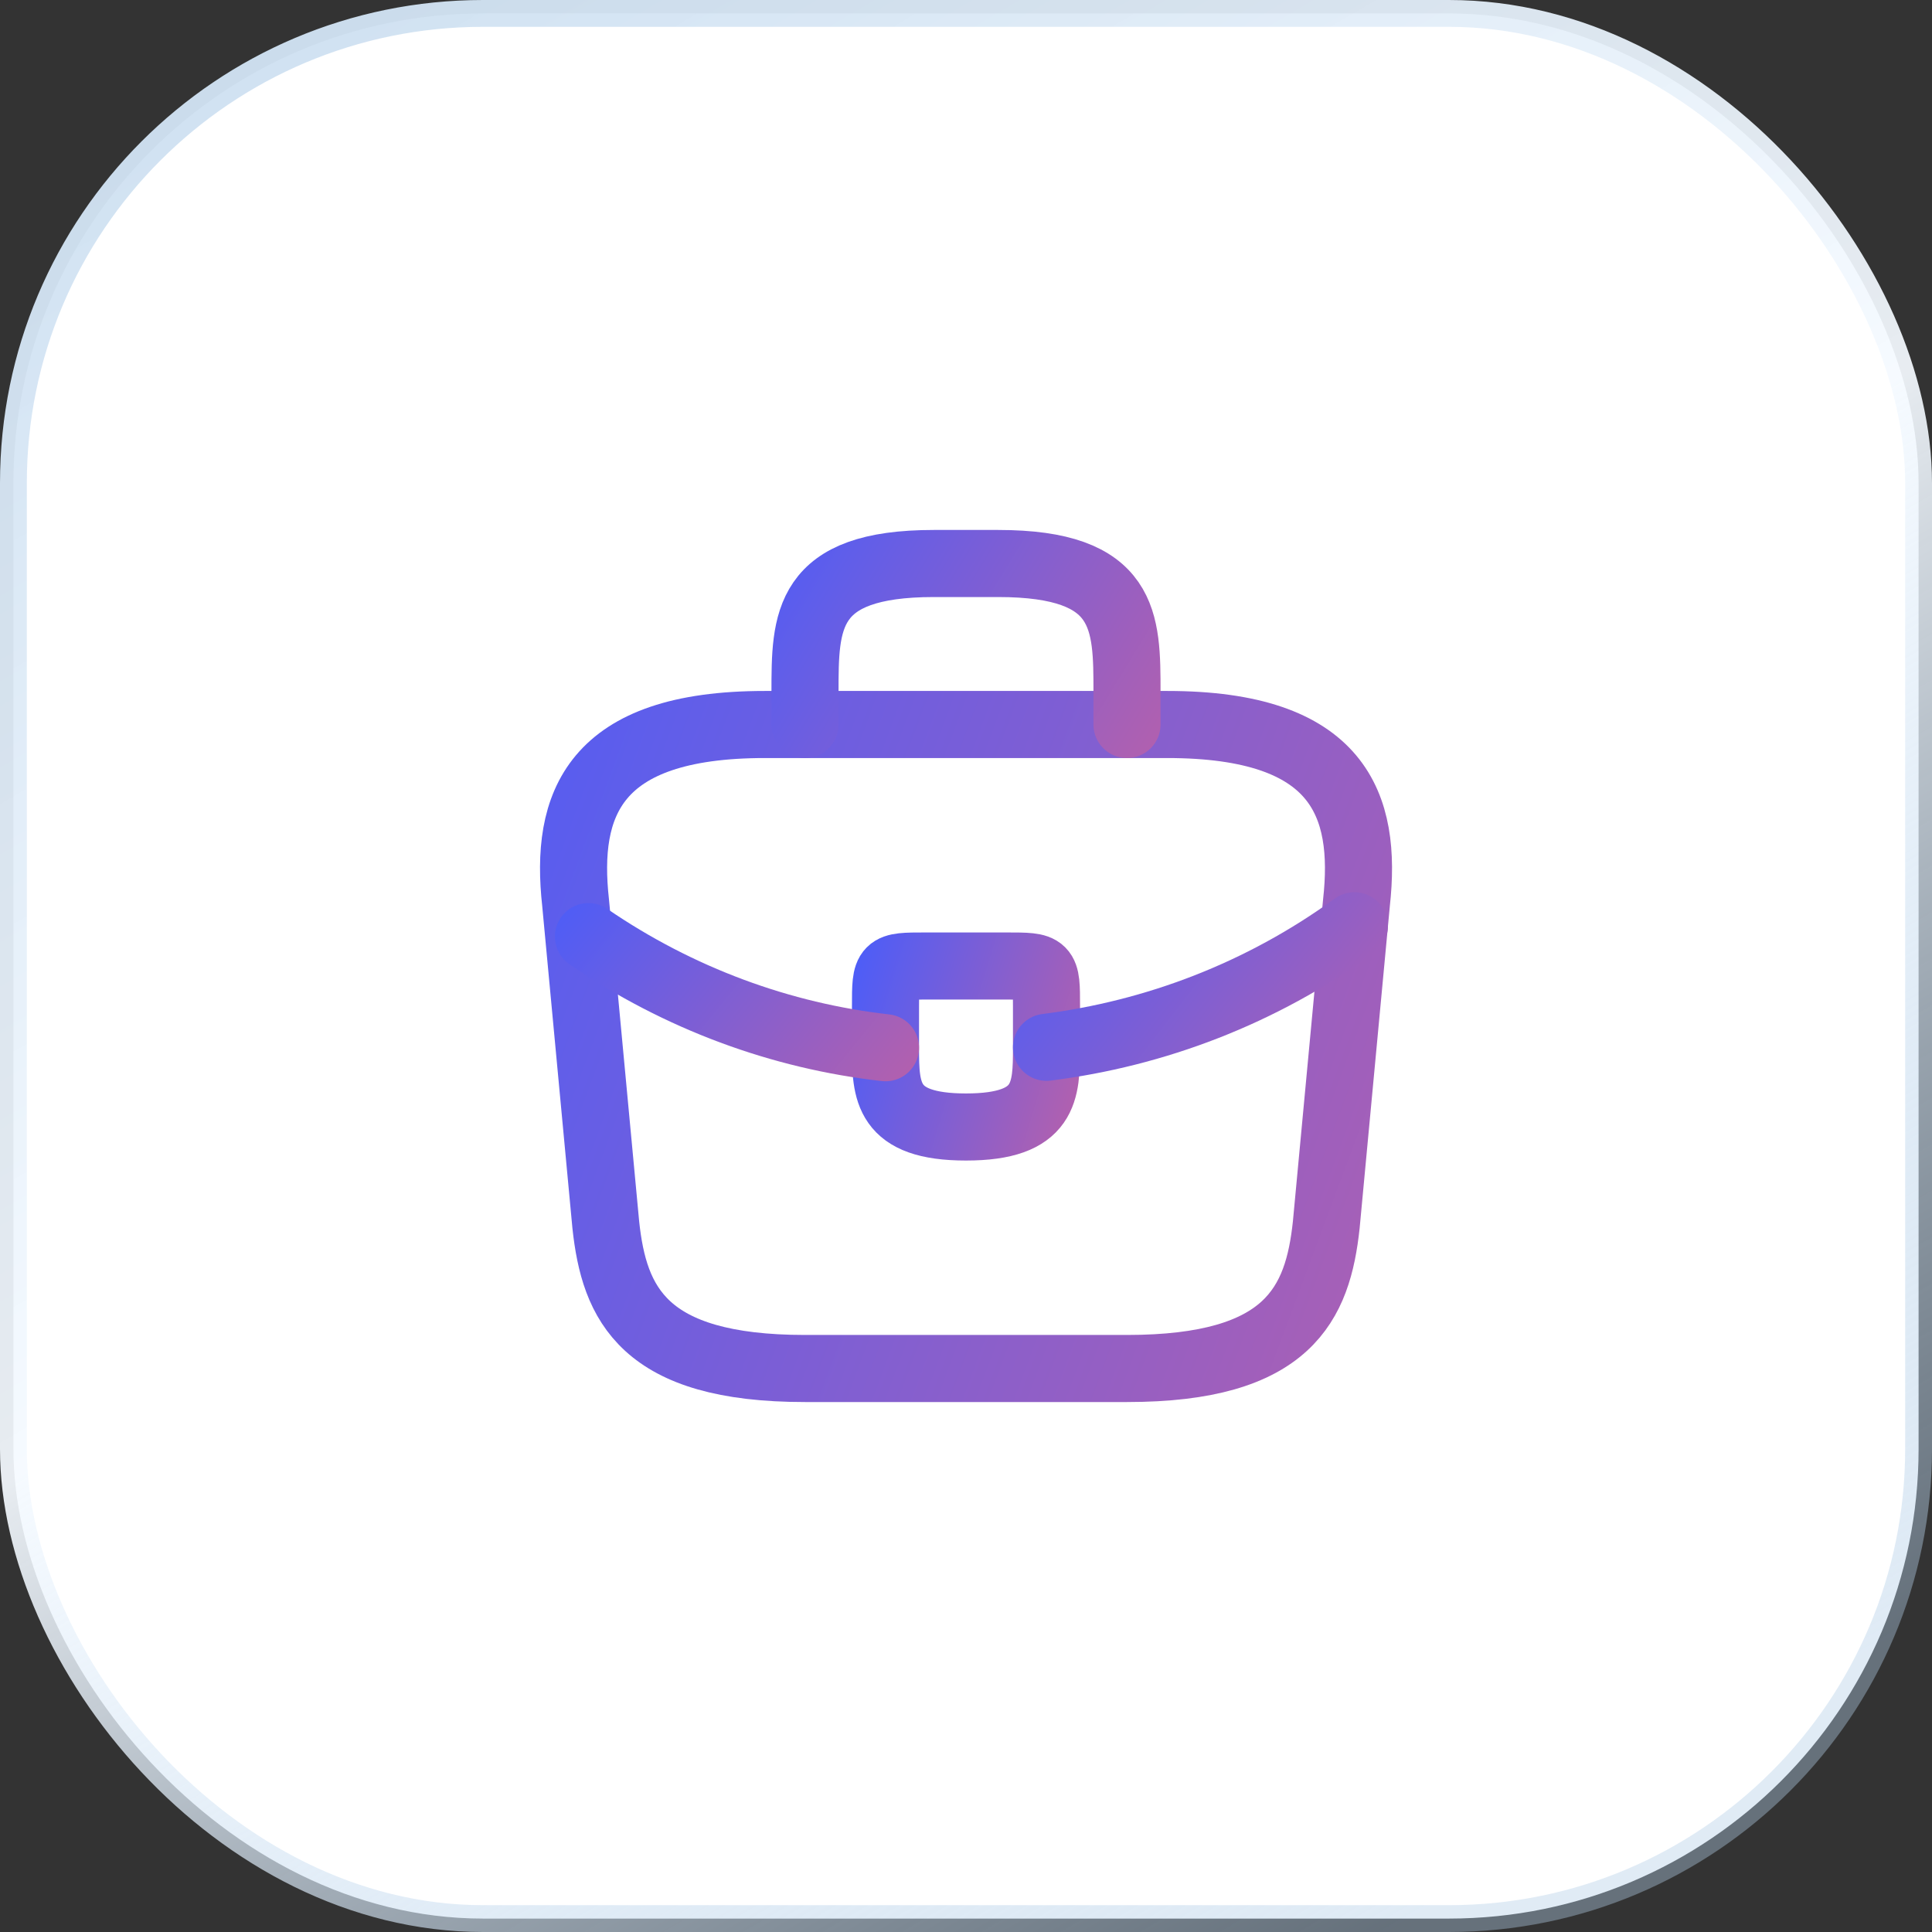
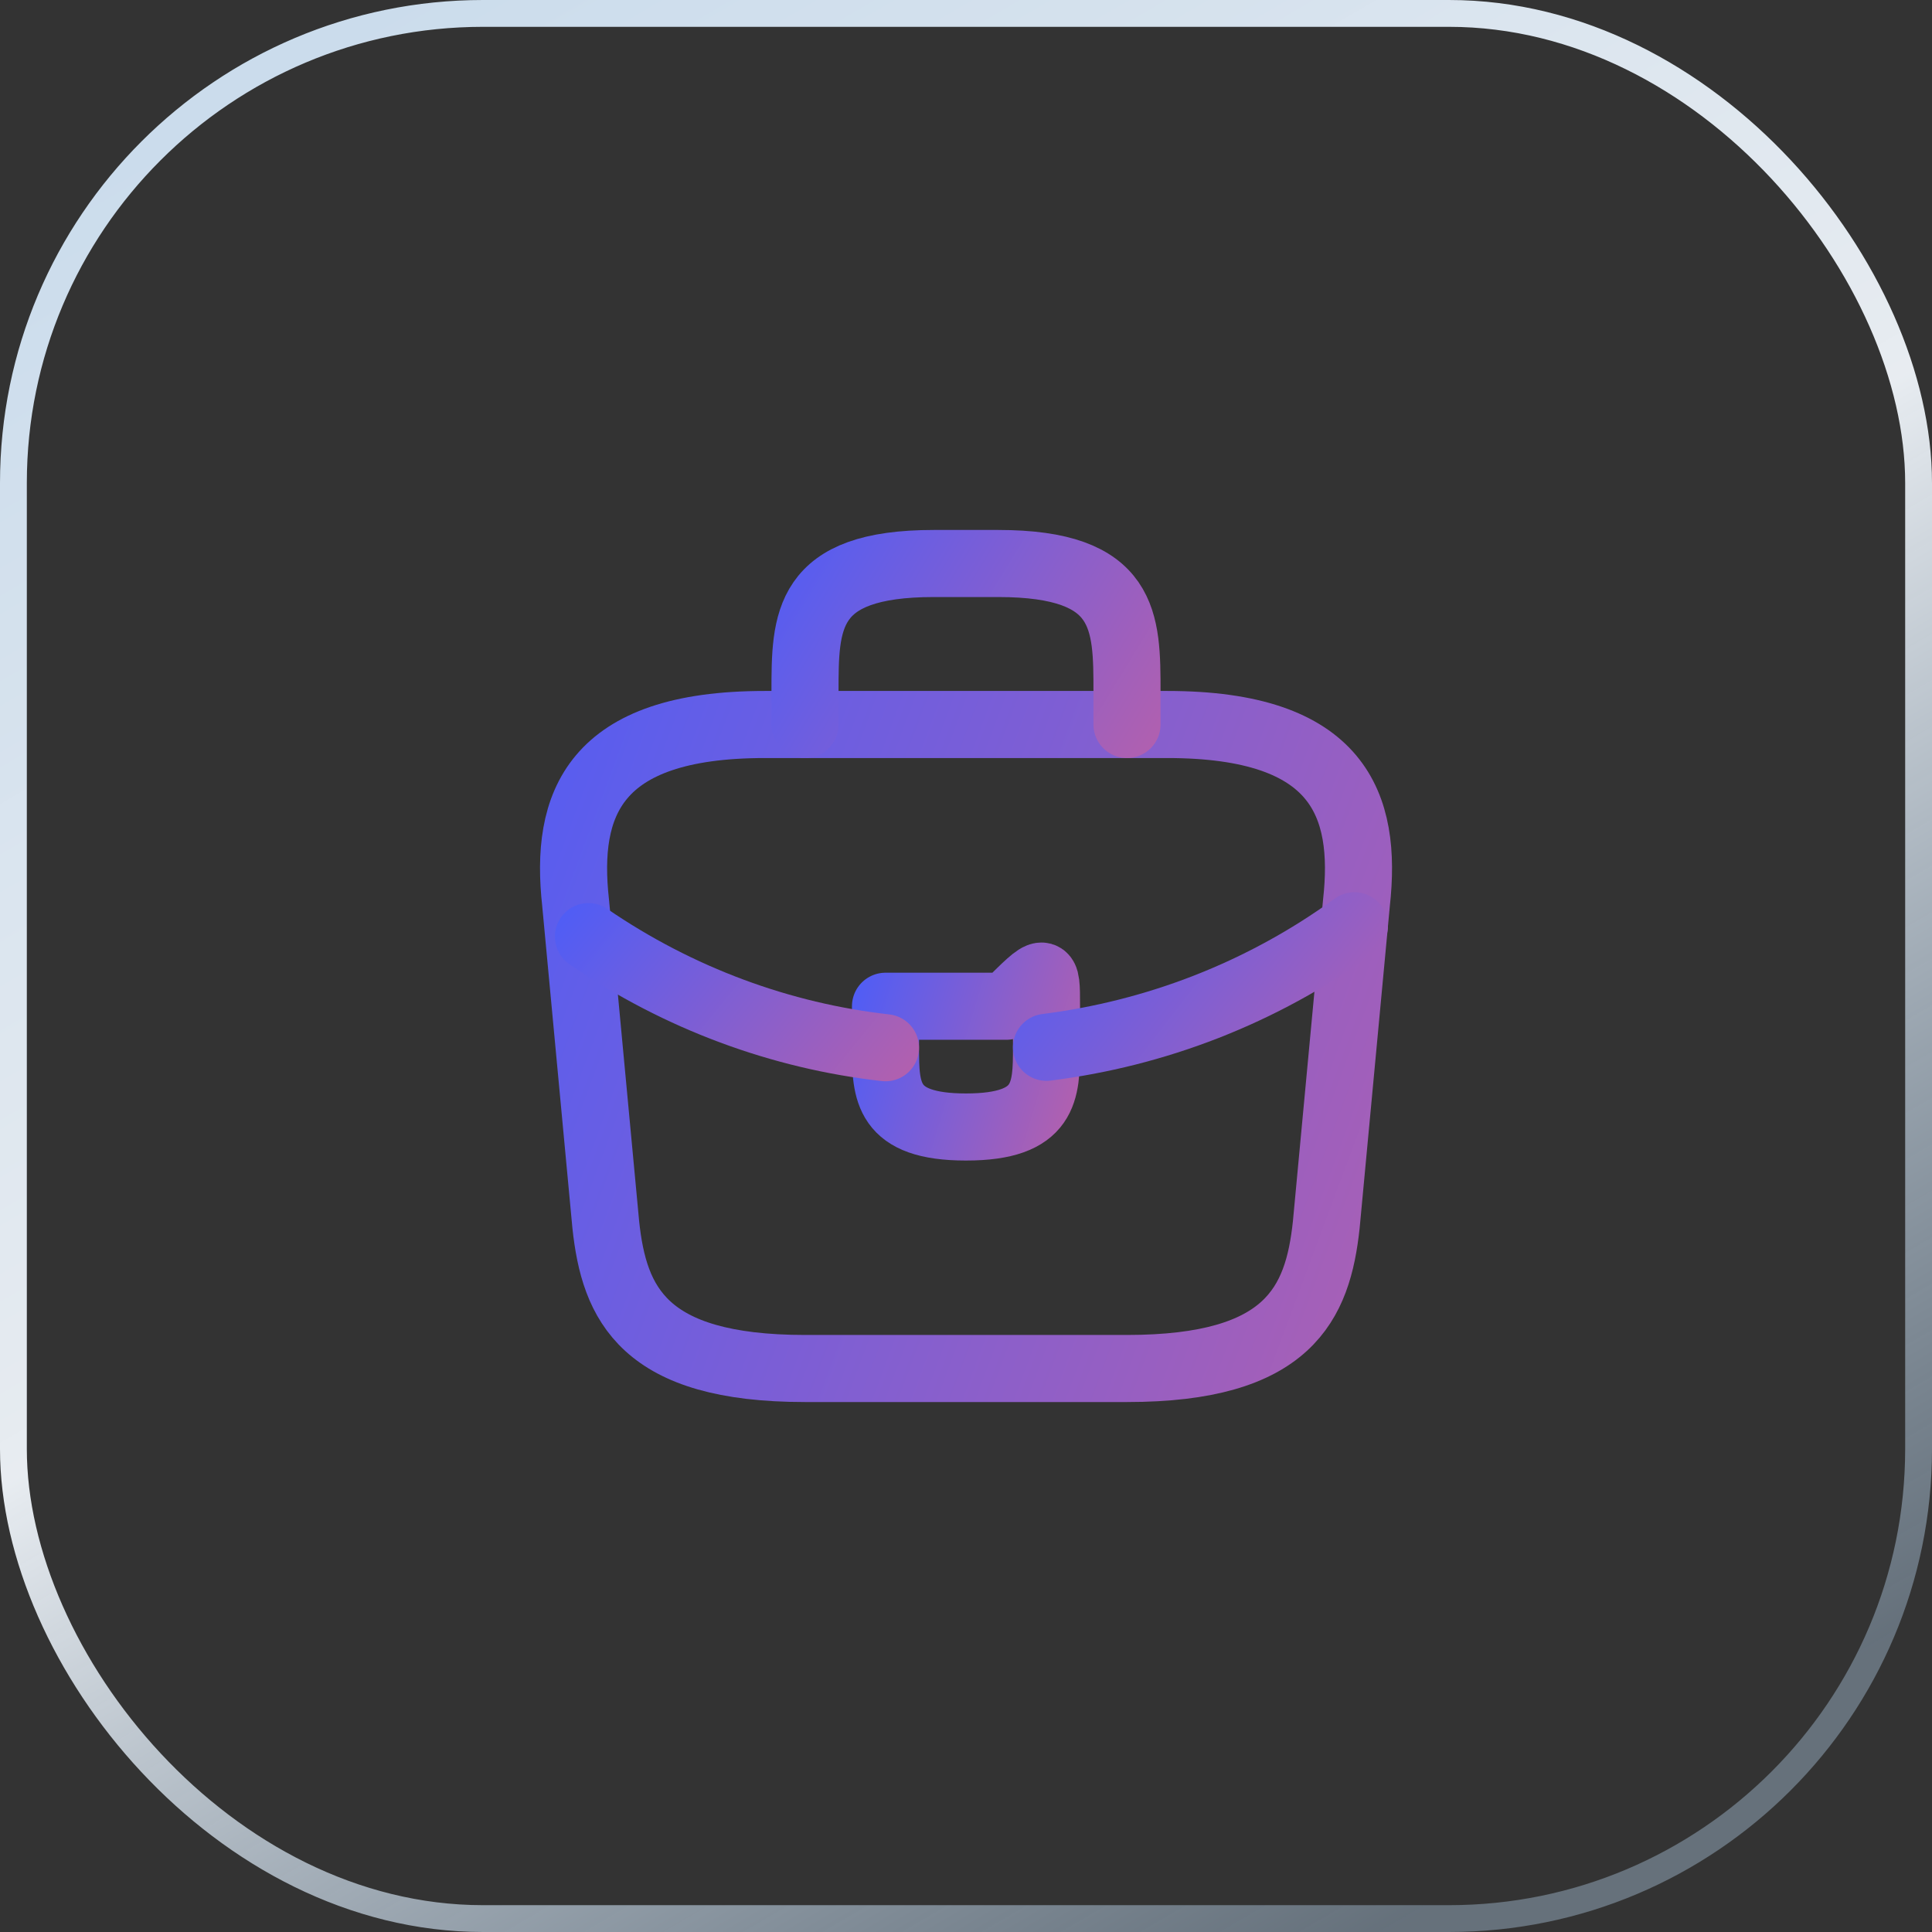
<svg xmlns="http://www.w3.org/2000/svg" width="72" height="72" viewBox="0 0 72 72" fill="none">
  <rect x="0" y="0" width="72" height="72" fill="#333333" stroke="none" />
-   <rect x="0.5" y="0.5" width="71" height="71" rx="17.5" fill="white" />
  <rect x="0.5" y="0.5" width="71" height="71" rx="17.5" stroke="url(#paint0_linear_17230_16331)" />
  <path d="M30.001 51H42.001C48.031 51 49.111 48.585 49.426 45.645L50.551 33.645C50.956 29.985 49.906 27 43.501 27H28.501C22.096 27 21.046 29.985 21.451 33.645L22.576 45.645C22.891 48.585 23.971 51 30.001 51Z" stroke="url(#paint1_linear_17230_16331)" stroke-width="2.5" stroke-miterlimit="10" stroke-linecap="round" stroke-linejoin="round" />
  <path d="M30 27V25.8C30 23.145 30 21 34.8 21H37.2C42 21 42 23.145 42 25.8V27" stroke="url(#paint2_linear_17230_16331)" stroke-width="2.5" stroke-miterlimit="10" stroke-linecap="round" stroke-linejoin="round" />
-   <path d="M39 37.5V39C39 39.015 39 39.015 39 39.03C39 40.665 38.985 42 36 42C33.03 42 33 40.68 33 39.045V37.5C33 36 33 36 34.5 36H37.5C39 36 39 36 39 37.5Z" stroke="url(#paint3_linear_17230_16331)" stroke-width="2.5" stroke-miterlimit="10" stroke-linecap="round" stroke-linejoin="round" />
+   <path d="M39 37.5V39C39 39.015 39 39.015 39 39.03C39 40.665 38.985 42 36 42C33.03 42 33 40.68 33 39.045V37.5H37.5C39 36 39 36 39 37.5Z" stroke="url(#paint3_linear_17230_16331)" stroke-width="2.5" stroke-miterlimit="10" stroke-linecap="round" stroke-linejoin="round" />
  <path d="M50.475 34.5C47.01 37.02 43.05 38.52 39 39.03" stroke="url(#paint4_linear_17230_16331)" stroke-width="2.5" stroke-miterlimit="10" stroke-linecap="round" stroke-linejoin="round" />
  <path d="M21.93 34.906C25.305 37.216 29.115 38.611 33 39.046" stroke="url(#paint5_linear_17230_16331)" stroke-width="2.5" stroke-miterlimit="10" stroke-linecap="round" stroke-linejoin="round" />
  <defs>
    <linearGradient id="paint0_linear_17230_16331" x1="1.59844e-06" y1="-29.52" x2="57.37" y2="68.656" gradientUnits="userSpaceOnUse">
      <stop stop-color="#B1CDE7" />
      <stop offset="0.645" stop-color="#F5FAFF" stop-opacity="0.93" />
      <stop offset="1" stop-color="#B1CDE7" stop-opacity="0.4" />
    </linearGradient>
    <linearGradient id="paint1_linear_17230_16331" x1="16.523" y1="23.544" x2="88.618" y2="50.401" gradientUnits="userSpaceOnUse">
      <stop stop-color="#4C5DF8" />
      <stop offset="1" stop-color="#F7627C" />
    </linearGradient>
    <linearGradient id="paint2_linear_17230_16331" x1="28.009" y1="20.136" x2="52.528" y2="35.123" gradientUnits="userSpaceOnUse">
      <stop stop-color="#4C5DF8" />
      <stop offset="1" stop-color="#F7627C" />
    </linearGradient>
    <linearGradient id="paint3_linear_17230_16331" x1="32.005" y1="35.136" x2="47.406" y2="39.843" gradientUnits="userSpaceOnUse">
      <stop stop-color="#4C5DF8" />
      <stop offset="1" stop-color="#F7627C" />
    </linearGradient>
    <linearGradient id="paint4_linear_17230_16331" x1="37.096" y1="33.848" x2="57.233" y2="49.437" gradientUnits="userSpaceOnUse">
      <stop stop-color="#4C5DF8" />
      <stop offset="1" stop-color="#F7627C" />
    </linearGradient>
    <linearGradient id="paint5_linear_17230_16331" x1="20.093" y1="34.31" x2="38.722" y2="49.533" gradientUnits="userSpaceOnUse">
      <stop stop-color="#4C5DF8" />
      <stop offset="1" stop-color="#F7627C" />
    </linearGradient>
  </defs>
</svg>